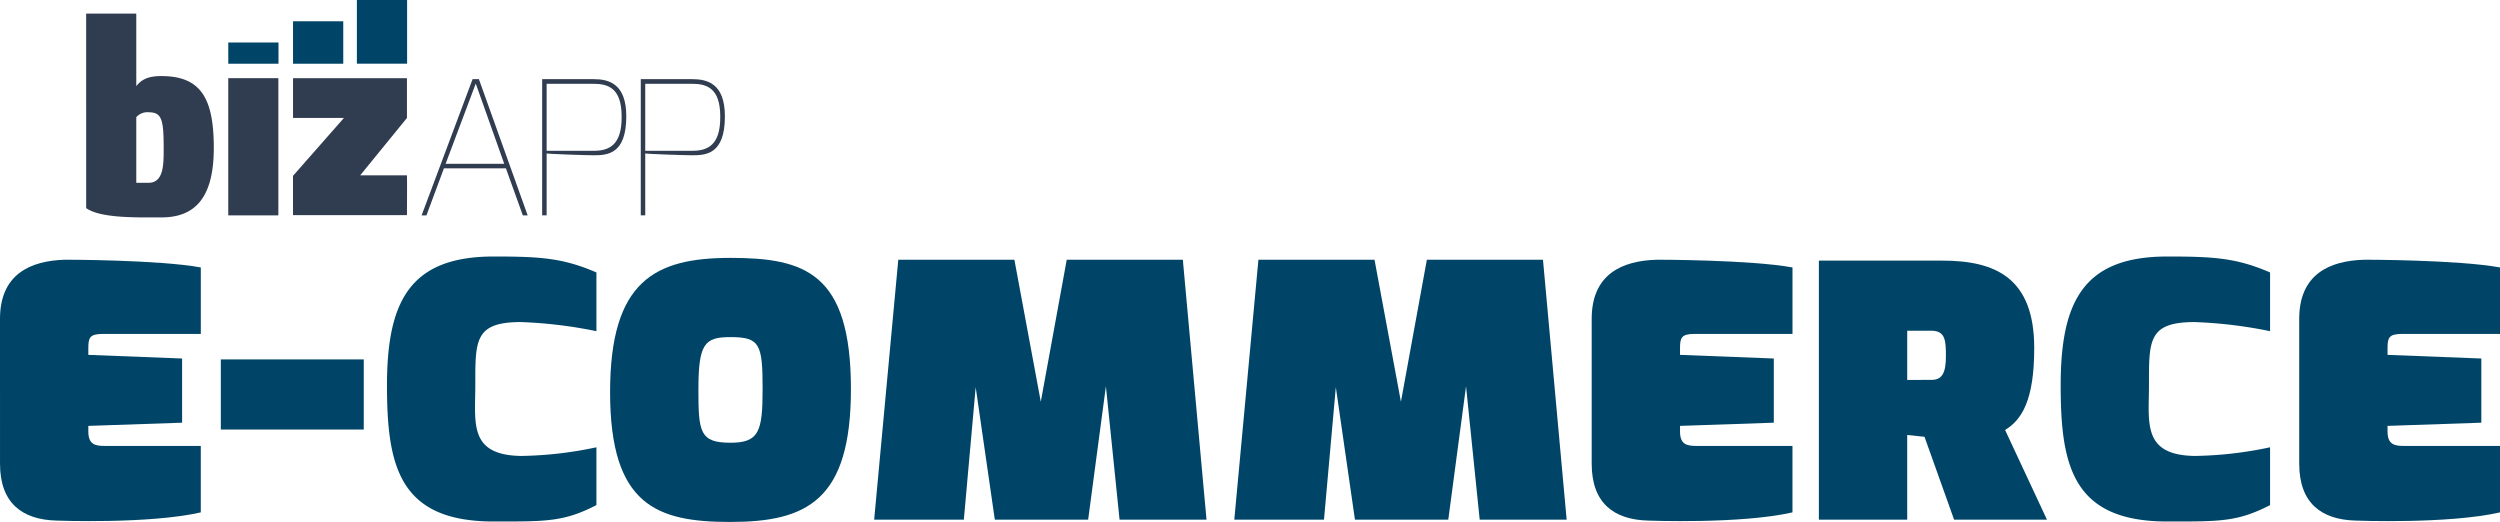
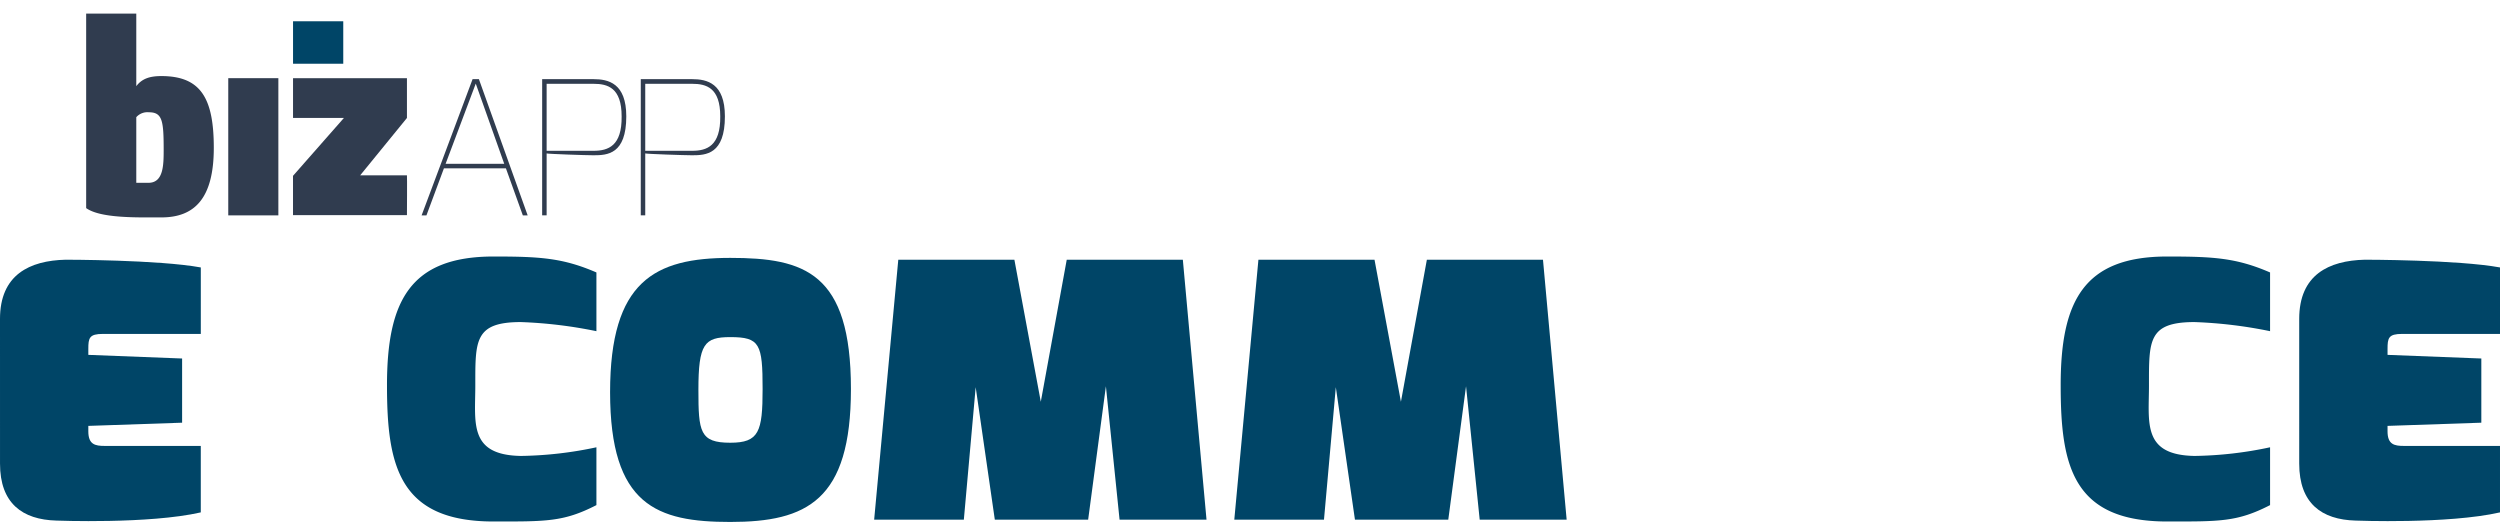
<svg xmlns="http://www.w3.org/2000/svg" width="446" height="93.116" viewBox="0 0 446 93.116">
  <g transform="translate(-23.925 -55.831)">
    <g transform="translate(39.296 55.83)">
      <path d="M36.735,57.85h8.942V70.8c1.014-1.337,2.4-1.8,4.471-1.8,7.052,0,9.357,3.963,9.357,12.814,0,9.218-3.6,12.4-9.357,12.4-4.286,0-10.832.184-13.413-1.66ZM47.843,88.042c2.675,0,2.72-3.135,2.72-5.9,0-5.163-.23-6.684-2.628-6.684a2.656,2.656,0,0,0-2.258.876V88.042Z" transform="translate(-36.735 -55.427)" fill="#303c4f" />
      <path d="M57.862,67.453H66.8V91.93H57.862Z" transform="translate(-32.511 -53.506)" fill="#303c4f" />
      <path d="M67.492,67.453H87.814v7.1L79.472,84.785h8.342c.047.046,0,7.1,0,7.1H67.487V84.876l9.081-10.324H67.492Z" transform="translate(-30.586 -53.506)" fill="#303c4f" />
      <path d="M95.7,67.6h1.129l8.7,24.305h-.863l-3.021-8.4H90.59l-3.121,8.4h-.863ZM101.347,82.7,96.267,68.393,90.889,82.7Z" transform="translate(-26.763 -53.478)" fill="#303c4f" />
      <path d="M104.53,67.6h9.164c2.623,0,5.844.7,5.844,6.641,0,6.774-3.386,6.939-5.844,6.939-1.328,0-8.2-.233-8.367-.331V91.9h-.8Zm9.164,12.783c2.623,0,5.079-.863,5.013-6.143,0-5.113-2.49-5.81-5.013-5.81h-8.367V80.379Z" transform="translate(-23.179 -53.478)" fill="#303c4f" />
      <path d="M119.191,67.6h9.164c2.623,0,5.844.7,5.844,6.641,0,6.774-3.386,6.939-5.844,6.939-1.328,0-8.2-.233-8.367-.331V91.9h-.8Zm9.164,12.783c2.623,0,5.079-.863,5.013-6.143,0-5.113-2.49-5.81-5.013-5.81h-8.367V80.379Z" transform="translate(-20.247 -53.478)" fill="#303c4f" />
-       <rect width="8.959" height="3.787" transform="translate(25.354 7.583)" fill="#004567" />
      <rect width="8.959" height="7.575" transform="translate(36.908 3.796)" fill="#004567" />
-       <rect width="8.959" height="11.362" transform="translate(48.297)" fill="#004567" />
      <path d="M82.007,62.348" transform="translate(-27.683 -54.527)" fill="#004567" />
    </g>
    <g transform="translate(23.925 101.593)">
      <path d="M23.925,105c0-7.879,5.28-10.4,11.7-10.558,0,0,16.57,0,24.124,1.38V107.68H42.282c-2.437,0-2.6.732-2.6,2.682v1.056l16.731.649v11.451l-16.731.57v.974c0,2.354,1.218,2.6,2.924,2.6H59.745V139.52C50.485,141.631,34,140.982,34,140.982c-6.092-.163-10.072-3.086-10.072-10.153Z" transform="translate(-23.925 -93.872)" fill="#004567" />
-       <path d="M56.754,109.265h25.5v12.508h-25.5Z" transform="translate(-17.361 -90.908)" fill="#004567" />
      <path d="M100.466,93.967c8.286,0,12.345.245,18.356,2.844v10.478a80.431,80.431,0,0,0-13.482-1.626c-8.284,0-8.124,3.331-8.124,11.292,0,6.659-1.217,12.427,8.124,12.589A68.208,68.208,0,0,0,118.822,128v10.315c-5.847,3.006-8.934,2.924-18.356,2.924-16.894,0-19.006-9.99-19.006-24.285C81.46,102.009,85.521,93.967,100.466,93.967Z" transform="translate(-12.421 -93.967)" fill="#004567" />
      <path d="M136.071,94.171c13.239,0,21.524,2.6,21.524,23.392,0,19.9-7.878,23.717-21.524,23.717-13.077,0-21.443-2.924-21.443-23.15C114.628,98.313,122.587,94.171,136.071,94.171Zm0,32.976c5.117,0,5.766-1.949,5.766-9.584,0-8.041-.486-9.259-5.766-9.259-4.631,0-5.687,1.218-5.687,9.421C130.385,125.2,130.628,127.147,136.071,127.147Z" transform="translate(-5.788 -93.926)" fill="#004567" />
      <path d="M158.193,94.442h20.712l4.711,25.341,4.629-25.341h20.712l4.223,46.377H197.668l-2.437-23.8-3.167,23.8H175.413L172,117.184l-2.112,23.636h-16Z" transform="translate(2.062 -93.872)" fill="#004567" />
      <path d="M211.734,94.442h20.712l4.711,25.341,4.629-25.341H262.5l4.223,46.377H251.209l-2.437-23.8-3.167,23.8H228.954l-3.411-23.636-2.112,23.636h-16Z" transform="translate(12.768 -93.872)" fill="#004567" />
-       <path d="M260.565,105c0-7.879,5.279-10.4,11.7-10.558,0,0,16.57,0,24.124,1.38V107.68H278.922c-2.437,0-2.6.732-2.6,2.682v1.056l16.731.649v11.451l-16.731.57v.974c0,2.354,1.217,2.6,2.923,2.6h17.139V139.52c-9.26,2.112-25.749,1.463-25.749,1.463-6.092-.163-10.071-3.086-10.071-10.153Z" transform="translate(23.393 -93.872)" fill="#004567" />
-       <path d="M294.342,94.577h22.011c9.5,0,16.407,3.086,16.407,15.595,0,9.421-2.274,12.834-5.2,14.619l7.472,16H318.465l-5.28-14.782-3.086-.324v15.106H294.342Zm20.062,21.28c1.868,0,2.6-1.136,2.6-4.223,0-2.762-.08-4.549-2.6-4.549H310.1v8.772Z" transform="translate(30.147 -93.845)" fill="#004567" />
      <path d="M349.291,93.967c8.286,0,12.346.245,18.356,2.844v10.478a80.431,80.431,0,0,0-13.481-1.626c-8.285,0-8.124,3.331-8.124,11.292,0,6.659-1.217,12.427,8.124,12.589A68.192,68.192,0,0,0,367.647,128v10.315c-5.847,3.006-8.934,2.924-18.356,2.924-16.894,0-19-9.99-19-24.285C330.286,102.009,334.345,93.967,349.291,93.967Z" transform="translate(37.334 -93.967)" fill="#004567" />
      <path d="M365.754,105c0-7.879,5.28-10.4,11.7-10.558,0,0,16.57,0,24.124,1.38V107.68H384.111c-2.437,0-2.6.732-2.6,2.682v1.056l16.732.649v11.451l-16.732.57v.974c0,2.354,1.218,2.6,2.924,2.6h17.138V139.52c-9.26,2.112-25.747,1.463-25.747,1.463-6.092-.163-10.072-3.086-10.072-10.153Z" transform="translate(44.426 -93.872)" fill="#004567" />
    </g>
  </g>
</svg>